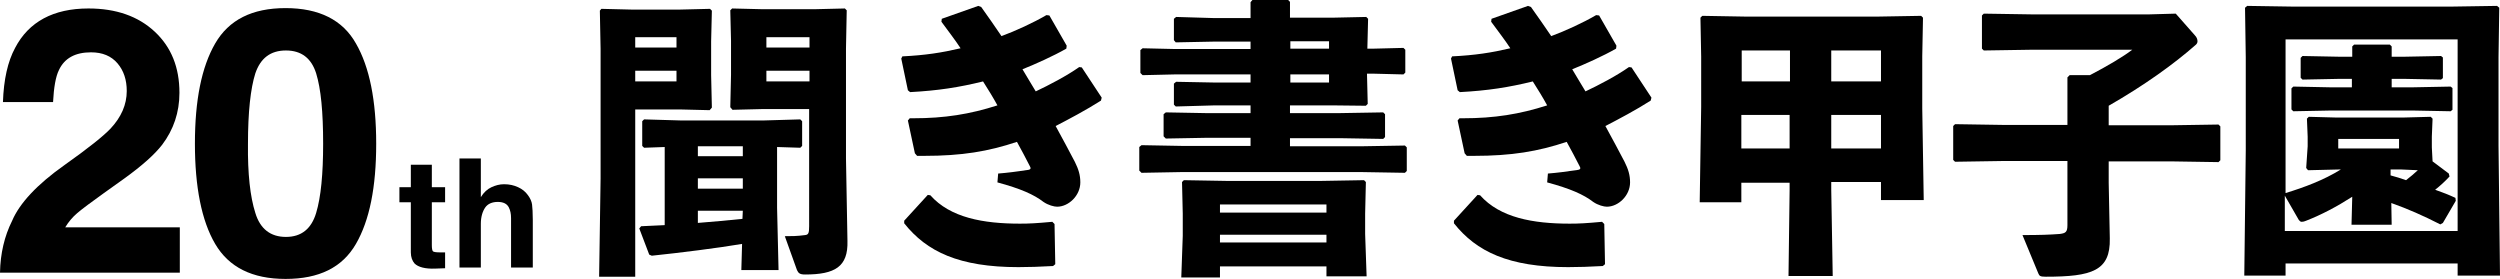
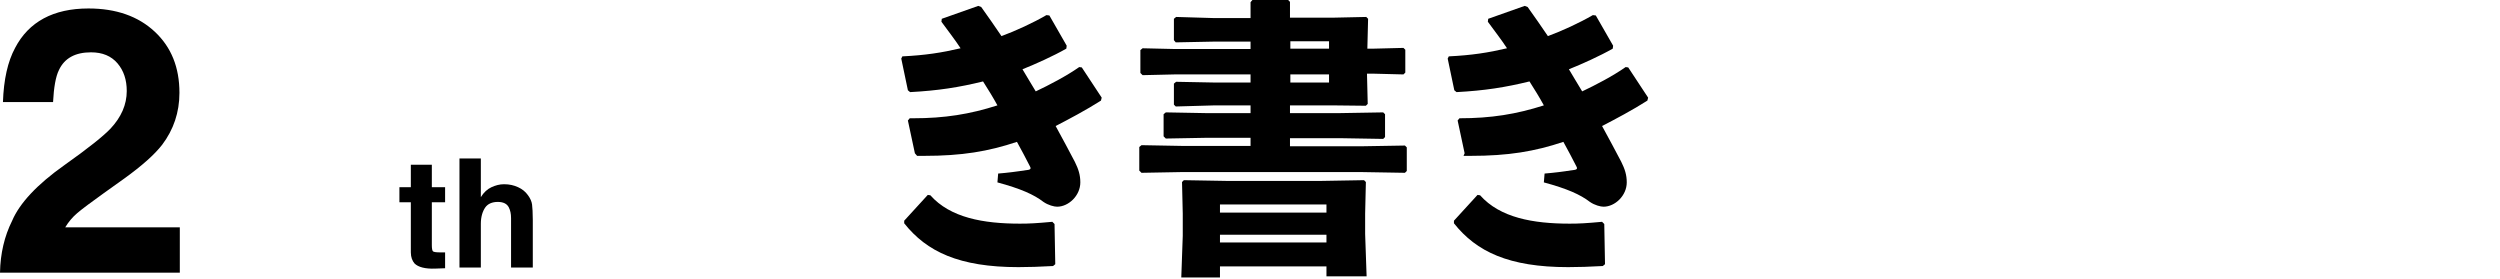
<svg xmlns="http://www.w3.org/2000/svg" version="1.1" id="レイヤー_1" x="0px" y="0px" width="678.5px" height="75.7px" viewBox="0 0 678.5 75.7" style="enable-background:new 0 0 678.5 75.7;" xml:space="preserve">
  <g>
    <g>
      <path d="M3.3,59.9c2-4.7,6.7-9.8,14.2-15.1c6.5-4.6,10.6-7.9,12.5-9.9c2.9-3.1,4.4-6.5,4.4-10.2c0-3-0.8-5.5-2.5-7.5s-4.1-3-7.2-3    c-4.3,0-7.2,1.6-8.7,4.8c-0.9,1.8-1.4,4.8-1.6,8.7H0.8C1,21.6,2.1,16.7,4.1,13C7.8,5.9,14.5,2.3,24,2.3c7.5,0,13.5,2.1,18,6.3    c4.5,4.2,6.7,9.7,6.7,16.6c0,5.3-1.6,10-4.7,14.1c-2.1,2.7-5.5,5.7-10.2,9.1l-5.6,4c-3.5,2.5-5.9,4.3-7.2,5.4    c-1.3,1.1-2.4,2.4-3.3,3.9h31.1v12.3H0C0.1,68.8,1.2,64.1,3.3,59.9z" />
-       <path d="M96.6,11.8c3.7,6.4,5.5,15.5,5.5,27.2c0,11.8-1.8,20.8-5.5,27.2s-10,9.5-19.1,9.5s-15.4-3.2-19.1-9.5S52.9,50.7,52.9,39    c0-11.8,1.8-20.8,5.5-27.2c3.7-6.4,10-9.6,19.1-9.6S93,5.4,96.6,11.8z M69.3,57.8c1.3,4.3,4.1,6.5,8.3,6.5s6.9-2.2,8.2-6.5    c1.3-4.3,1.9-10.6,1.9-18.8c0-8.6-0.6-14.9-1.9-19.1c-1.3-4.1-4-6.2-8.2-6.2s-6.9,2.1-8.3,6.2c-1.3,4.1-2,10.5-2,19.1    C67.2,47.2,67.9,53.4,69.3,57.8z" />
    </g>
    <g>
      <path d="M108.4,54.9v-4.1h3.1v-6.1h5.7v6.1h3.6v4.1h-3.6v11.6c0,0.9,0.1,1.5,0.3,1.7c0.2,0.2,0.9,0.3,2.1,0.3c0.2,0,0.4,0,0.6,0    c0.2,0,0.4,0,0.6,0v4.3l-2.7,0.1c-2.7,0.1-4.6-0.4-5.6-1.4c-0.6-0.7-1-1.7-1-3V54.9H108.4z" />
      <path d="M140.6,50.8c1.1,0.5,2,1.2,2.7,2.2c0.6,0.8,1,1.7,1.1,2.5s0.2,2.3,0.2,4.2v12.9h-5.9V59.2c0-1.2-0.2-2.1-0.6-2.9    c-0.5-1-1.5-1.5-3-1.5c-1.5,0-2.7,0.5-3.4,1.5s-1.2,2.5-1.2,4.4v11.9h-5.8V43h5.8v10.5c0.8-1.3,1.8-2.2,2.9-2.7    c1.1-0.5,2.2-0.8,3.4-0.8C138.3,50,139.5,50.3,140.6,50.8z" />
    </g>
    <g>
-       <path d="M163.2,2.4l8.2,0.2h13.1l8.2-0.2l0.5,0.5l-0.2,8.3v9.2l0.2,8.8l-0.6,0.7l-8.2-0.2h-12v45.4h-9.8l0.4-26.7V13.3l-0.2-10.4    L163.2,2.4z M172.4,10.1v2.8h11.2v-2.8H172.4z M183.6,19.2h-11.2v2.9h11.2V19.2z M217.2,40.1l-6.3-0.2v16.5l0.4,16.9h-10.1    l0.2-7.1c-6.5,1.1-16.8,2.4-24.5,3.2l-0.7-0.3l-2.7-7.1l0.5-0.6c2-0.1,4.2-0.2,6.4-0.3V39.9l-5.6,0.2l-0.5-0.5v-6.7l0.5-0.5    l10.2,0.3H207l10.2-0.3l0.5,0.5v6.7L217.2,40.1z M201.6,42.4v-2.7h-12.2v2.7H201.6z M201.6,48.4h-12.2v2.8h12.2V48.4z M201.6,57.2    h-12.2v3.3c4-0.3,8.1-0.7,12.1-1.1L201.6,57.2z M219.7,29.6H207l-8.2,0.2l-0.6-0.7l0.2-8.8v-9.2l-0.2-8.3l0.5-0.5l8.2,0.2h14.2    l8.2-0.2l0.5,0.5l-0.2,10.4V43l0.4,22.4c0.2,7-3.4,9.1-11.5,9.1c-1.5,0-1.8-0.4-2.2-1.2l-3.3-9.2c1.8,0,3.3,0,5.5-0.3    c0.9-0.1,1.1-0.5,1.1-2.4V29.6z M208,10.1v2.8h11.7v-2.8H208z M219.7,19.2H208v2.9h11.7V19.2z" />
      <path d="M248.3,41.6l-1.9-8.9l0.5-0.6h0.9c8.6,0,15.4-1.1,22.9-3.5c-1.2-2.2-2.5-4.3-3.9-6.5c-6.5,1.6-12.2,2.5-19.8,2.9l-0.6-0.5    l-1.8-8.6l0.3-0.6c6.2-0.3,10.7-1,15.8-2.2c-1.5-2.3-3.3-4.6-5.2-7.2l0.1-0.8l9.9-3.5l0.8,0.3c1.9,2.6,3.7,5.3,5.5,7.9    c3.8-1.4,8.6-3.6,12.2-5.7l0.8,0.1l4.7,8.2l-0.1,0.8c-3.5,2-8.4,4.2-11.9,5.6c1.1,1.9,2,3.3,3.6,6c3.6-1.7,8.4-4.2,11.8-6.6    l0.7,0.1l5.4,8.2l-0.2,0.8c-3.9,2.5-8.8,5.1-12.3,6.9c1.9,3.5,3.7,6.8,5.2,9.7c1,2,1.5,3.6,1.5,5.6c0,3.6-3.2,6.6-6.3,6.6    c-0.8,0-2.4-0.4-3.7-1.3c-2.6-2-6.2-3.6-12.5-5.3l0.2-2.4c2.5-0.2,4.9-0.5,8.2-1c0.4-0.1,0.6-0.2,0.6-0.5c0-0.1-0.1-0.3-0.2-0.5    c-1-2-2.3-4.4-3.5-6.6c-7.8,2.6-14.9,3.8-25.2,3.8h-1.9L248.3,41.6z M245.4,59.9l6.4-7l0.7,0.1c5.4,6.1,14.4,7.7,24.3,7.7    c2.6,0,4.4-0.1,8.8-0.5l0.6,0.6l0.2,10.9l-0.6,0.5c-3.8,0.2-6.4,0.3-9.4,0.3c-16.1,0-24.9-4.2-31-11.9V59.9z" />
      <path d="M361.6,28.6h-11.5v2.1h13.5l11.8-0.2l0.5,0.5v6.2l-0.5,0.5l-11.8-0.2h-13.5v2.2h19.4l11.8-0.2l0.5,0.5v6.4l-0.5,0.5    l-11.8-0.2h-48.8l-10.9,0.2l-0.6-0.6v-6.4l0.6-0.5l10.9,0.2h18.7v-2.2h-12.1l-10.9,0.2l-0.6-0.6V31l0.6-0.5l10.9,0.2h12.1v-2.1    h-9.7l-10.6,0.3l-0.5-0.5v-5.7l0.6-0.5l10.4,0.2h9.8v-2.2h-20.7l-8.6,0.2l-0.6-0.6v-6.2l0.6-0.5l8.6,0.2h20.7v-2h-10.3l-10,0.2    l-0.5-0.6V5.1l0.6-0.5l10.1,0.3h10.1V0.6l0.5-0.6h9.7l0.5,0.5v4.3h11.5l9.2-0.2l0.5,0.5l-0.2,8.1h1.9l7.9-0.2l0.5,0.5v6.2    l-0.5,0.5l-7.9-0.2h-2l0.2,8.2l-0.5,0.5L361.6,28.6z M360,75.1v-2.8h-28.9v3h-10.5L321,64v-6l-0.2-8.6l0.5-0.5l11.5,0.2h25.9    l11.5-0.2l0.5,0.5l-0.2,8.6v5.5l0.4,11.5H360z M331.1,57.7H360v-2.2h-28.9V57.7z M331.1,65.8H360v-2.1h-28.9V65.8z M350.2,11.2v2    h10.5v-2H350.2z M350.2,20.2v2.2h10.5v-2.2H350.2z" />
-       <path d="M397.5,41.6l-1.9-8.9l0.5-0.6h0.9c8.6,0,15.4-1.1,22.9-3.5c-1.2-2.2-2.5-4.3-3.9-6.5c-6.5,1.6-12.2,2.5-19.8,2.9l-0.6-0.5    l-1.8-8.6l0.3-0.6c6.2-0.3,10.7-1,15.8-2.2c-1.5-2.3-3.3-4.6-5.2-7.2l0.1-0.8l9.9-3.5l0.8,0.3c1.9,2.6,3.7,5.3,5.5,7.9    c3.8-1.4,8.6-3.6,12.2-5.7l0.8,0.1l4.7,8.2l-0.1,0.8c-3.5,2-8.4,4.2-11.9,5.6c1.1,1.9,2,3.3,3.6,6c3.6-1.7,8.4-4.2,11.8-6.6    l0.7,0.1l5.4,8.2l-0.2,0.8c-3.9,2.5-8.8,5.1-12.3,6.9c1.9,3.5,3.7,6.8,5.2,9.7c1,2,1.5,3.6,1.5,5.6c0,3.6-3.2,6.6-6.3,6.6    c-0.8,0-2.4-0.4-3.7-1.3c-2.6-2-6.2-3.6-12.5-5.3l0.2-2.4c2.5-0.2,4.9-0.5,8.2-1c0.4-0.1,0.6-0.2,0.6-0.5c0-0.1-0.1-0.3-0.2-0.5    c-1-2-2.3-4.4-3.5-6.6c-7.8,2.6-14.9,3.8-25.2,3.8h-1.9L397.5,41.6z M394.6,59.9l6.4-7l0.7,0.1c5.4,6.1,14.4,7.7,24.3,7.7    c2.6,0,4.4-0.1,8.8-0.5l0.6,0.6l0.2,10.9l-0.6,0.5c-3.8,0.2-6.4,0.3-9.4,0.3c-16.1,0-24.9-4.2-31-11.9V59.9z" />
-       <path d="M485.7,51.7v-2.1h-13.1v5.3h-11.3l0.4-25.9V15.4l-0.2-10.6l0.5-0.5l11.5,0.2h36.4l11.5-0.2l0.5,0.5l-0.2,10.5v14.1    l0.4,24.9h-11.6v-4.9H497v2.1l0.4,23.4h-12L485.7,51.7z M472.7,22.1h13.1v-8.4h-13.1V22.1z M485.7,40.3v-9.1h-13.1v9.1H485.7z     M497,13.7v8.4h13.5v-8.4H497z M510.5,31.2H497v9.1h13.5V31.2z" />
-       <path d="M543.4,33.9h17.7V21l0.6-0.6h5.5c4.8-2.5,9-5,11.5-6.9h-27.5l-12.8,0.2l-0.5-0.5v-9l0.5-0.5l12.8,0.2h32.2l7.1-0.2    l5.2,5.9c0.5,0.5,0.7,1.1,0.7,1.6c0,0.3-0.1,0.6-0.4,0.9c-6,5.3-14.1,11.1-23.7,16.6v5.3h17l12.8-0.2l0.5,0.5v9.2l-0.5,0.5    l-12.8-0.2h-17v5.8l0.3,15.1c0.2,8.8-4.8,10.4-17.4,10.4c-1.5,0-1.7-0.2-2-0.9l-4.3-10.4c4.8,0,7.4-0.1,10.1-0.3    c1.6-0.2,2.1-0.5,2.1-2.4V43.7h-17.7l-12.8,0.2l-0.5-0.5v-9.2l0.5-0.5L543.4,33.9z" />
-       <path d="M667,74.8v-3.3h-46.7v3.3h-11.2l0.4-34V15.5l-0.2-13.4l0.6-0.5l12.9,0.2h42l12.9-0.2l0.6,0.5l-0.2,13.4v24.1l0.4,35.2H667    z M649.1,61h-10.9l0.2-7.6c-4.2,2.7-8.4,4.9-12.5,6.5c-0.5,0.2-0.8,0.3-1.2,0.3s-0.5-0.2-0.8-0.5l-3.8-6.6v9.6H667V10.7h-46.7    v41.7c5.2-1.6,10.3-3.5,15-6.4h-0.7l-8.2,0.2l-0.5-0.6l0.4-5.9v-2.6l-0.2-4.9l0.5-0.5l7.5,0.2h18.1l7.5-0.2l0.5,0.5l-0.2,4.9V40    l0.2,3.8l4.4,3.3l0.2,0.8c-1.2,1.3-2.5,2.5-3.9,3.6c2,0.7,3.8,1.4,5.5,2.2l0.1,0.8l-3.5,6l-0.7,0.4c-4.7-2.4-8.8-4.2-13.3-5.8    L649.1,61z M632.5,23.7h5.8v-2.3H635l-10.1,0.2l-0.5-0.5v-5.4l0.5-0.5l10.2,0.2h3.3v-2.8l0.5-0.5h9.7l0.5,0.5v2.8h3.2l10.2-0.2    l0.5,0.4v5.6l-0.5,0.4l-10.2-0.2h-3.2v2.3h5.8l10.2-0.2l0.5,0.4v5.9l-0.5,0.4l-10.2-0.2h-22.4l-10.1,0.2l-0.5-0.5v-5.7l0.5-0.5    L632.5,23.7z M634.6,37.7v2.6h16.5v-2.6H634.6z M651.8,46h-3v1.6c1.5,0.4,2.8,0.8,4.2,1.3c1.2-0.9,2.2-1.8,3.2-2.7L651.8,46z" />
+       <path d="M397.5,41.6l-1.9-8.9l0.5-0.6c8.6,0,15.4-1.1,22.9-3.5c-1.2-2.2-2.5-4.3-3.9-6.5c-6.5,1.6-12.2,2.5-19.8,2.9l-0.6-0.5    l-1.8-8.6l0.3-0.6c6.2-0.3,10.7-1,15.8-2.2c-1.5-2.3-3.3-4.6-5.2-7.2l0.1-0.8l9.9-3.5l0.8,0.3c1.9,2.6,3.7,5.3,5.5,7.9    c3.8-1.4,8.6-3.6,12.2-5.7l0.8,0.1l4.7,8.2l-0.1,0.8c-3.5,2-8.4,4.2-11.9,5.6c1.1,1.9,2,3.3,3.6,6c3.6-1.7,8.4-4.2,11.8-6.6    l0.7,0.1l5.4,8.2l-0.2,0.8c-3.9,2.5-8.8,5.1-12.3,6.9c1.9,3.5,3.7,6.8,5.2,9.7c1,2,1.5,3.6,1.5,5.6c0,3.6-3.2,6.6-6.3,6.6    c-0.8,0-2.4-0.4-3.7-1.3c-2.6-2-6.2-3.6-12.5-5.3l0.2-2.4c2.5-0.2,4.9-0.5,8.2-1c0.4-0.1,0.6-0.2,0.6-0.5c0-0.1-0.1-0.3-0.2-0.5    c-1-2-2.3-4.4-3.5-6.6c-7.8,2.6-14.9,3.8-25.2,3.8h-1.9L397.5,41.6z M394.6,59.9l6.4-7l0.7,0.1c5.4,6.1,14.4,7.7,24.3,7.7    c2.6,0,4.4-0.1,8.8-0.5l0.6,0.6l0.2,10.9l-0.6,0.5c-3.8,0.2-6.4,0.3-9.4,0.3c-16.1,0-24.9-4.2-31-11.9V59.9z" />
    </g>
  </g>
</svg>